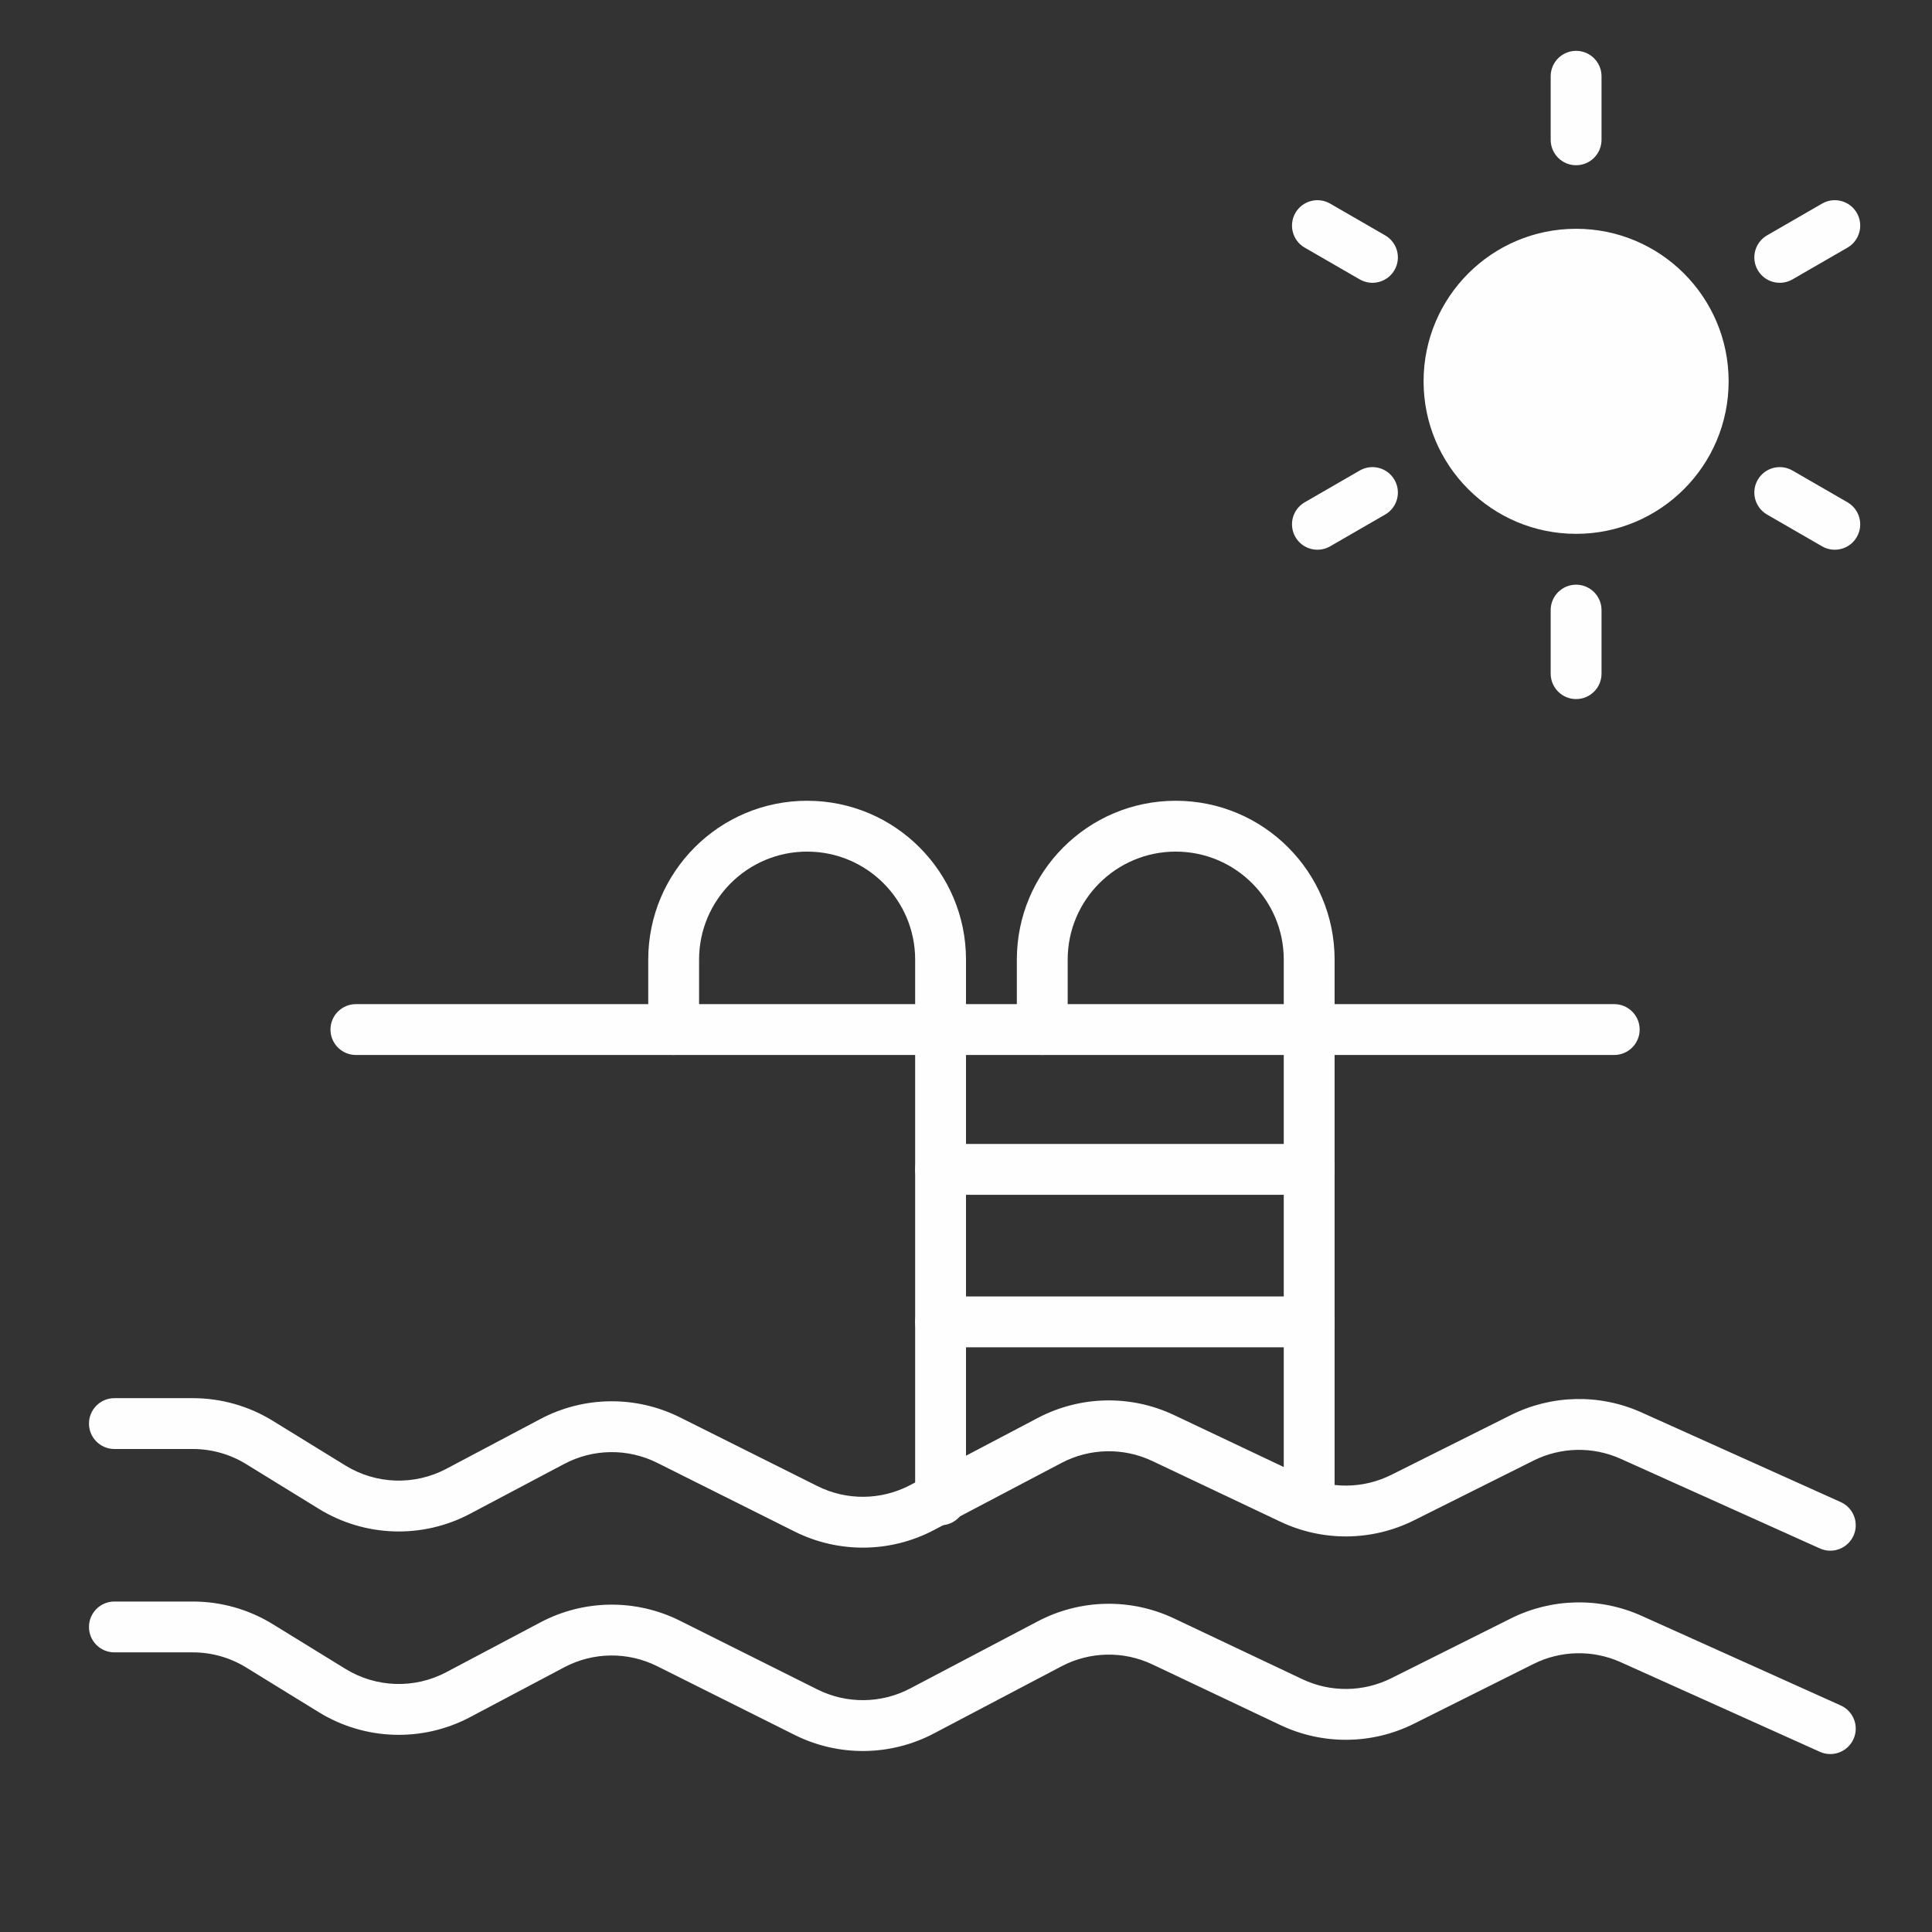
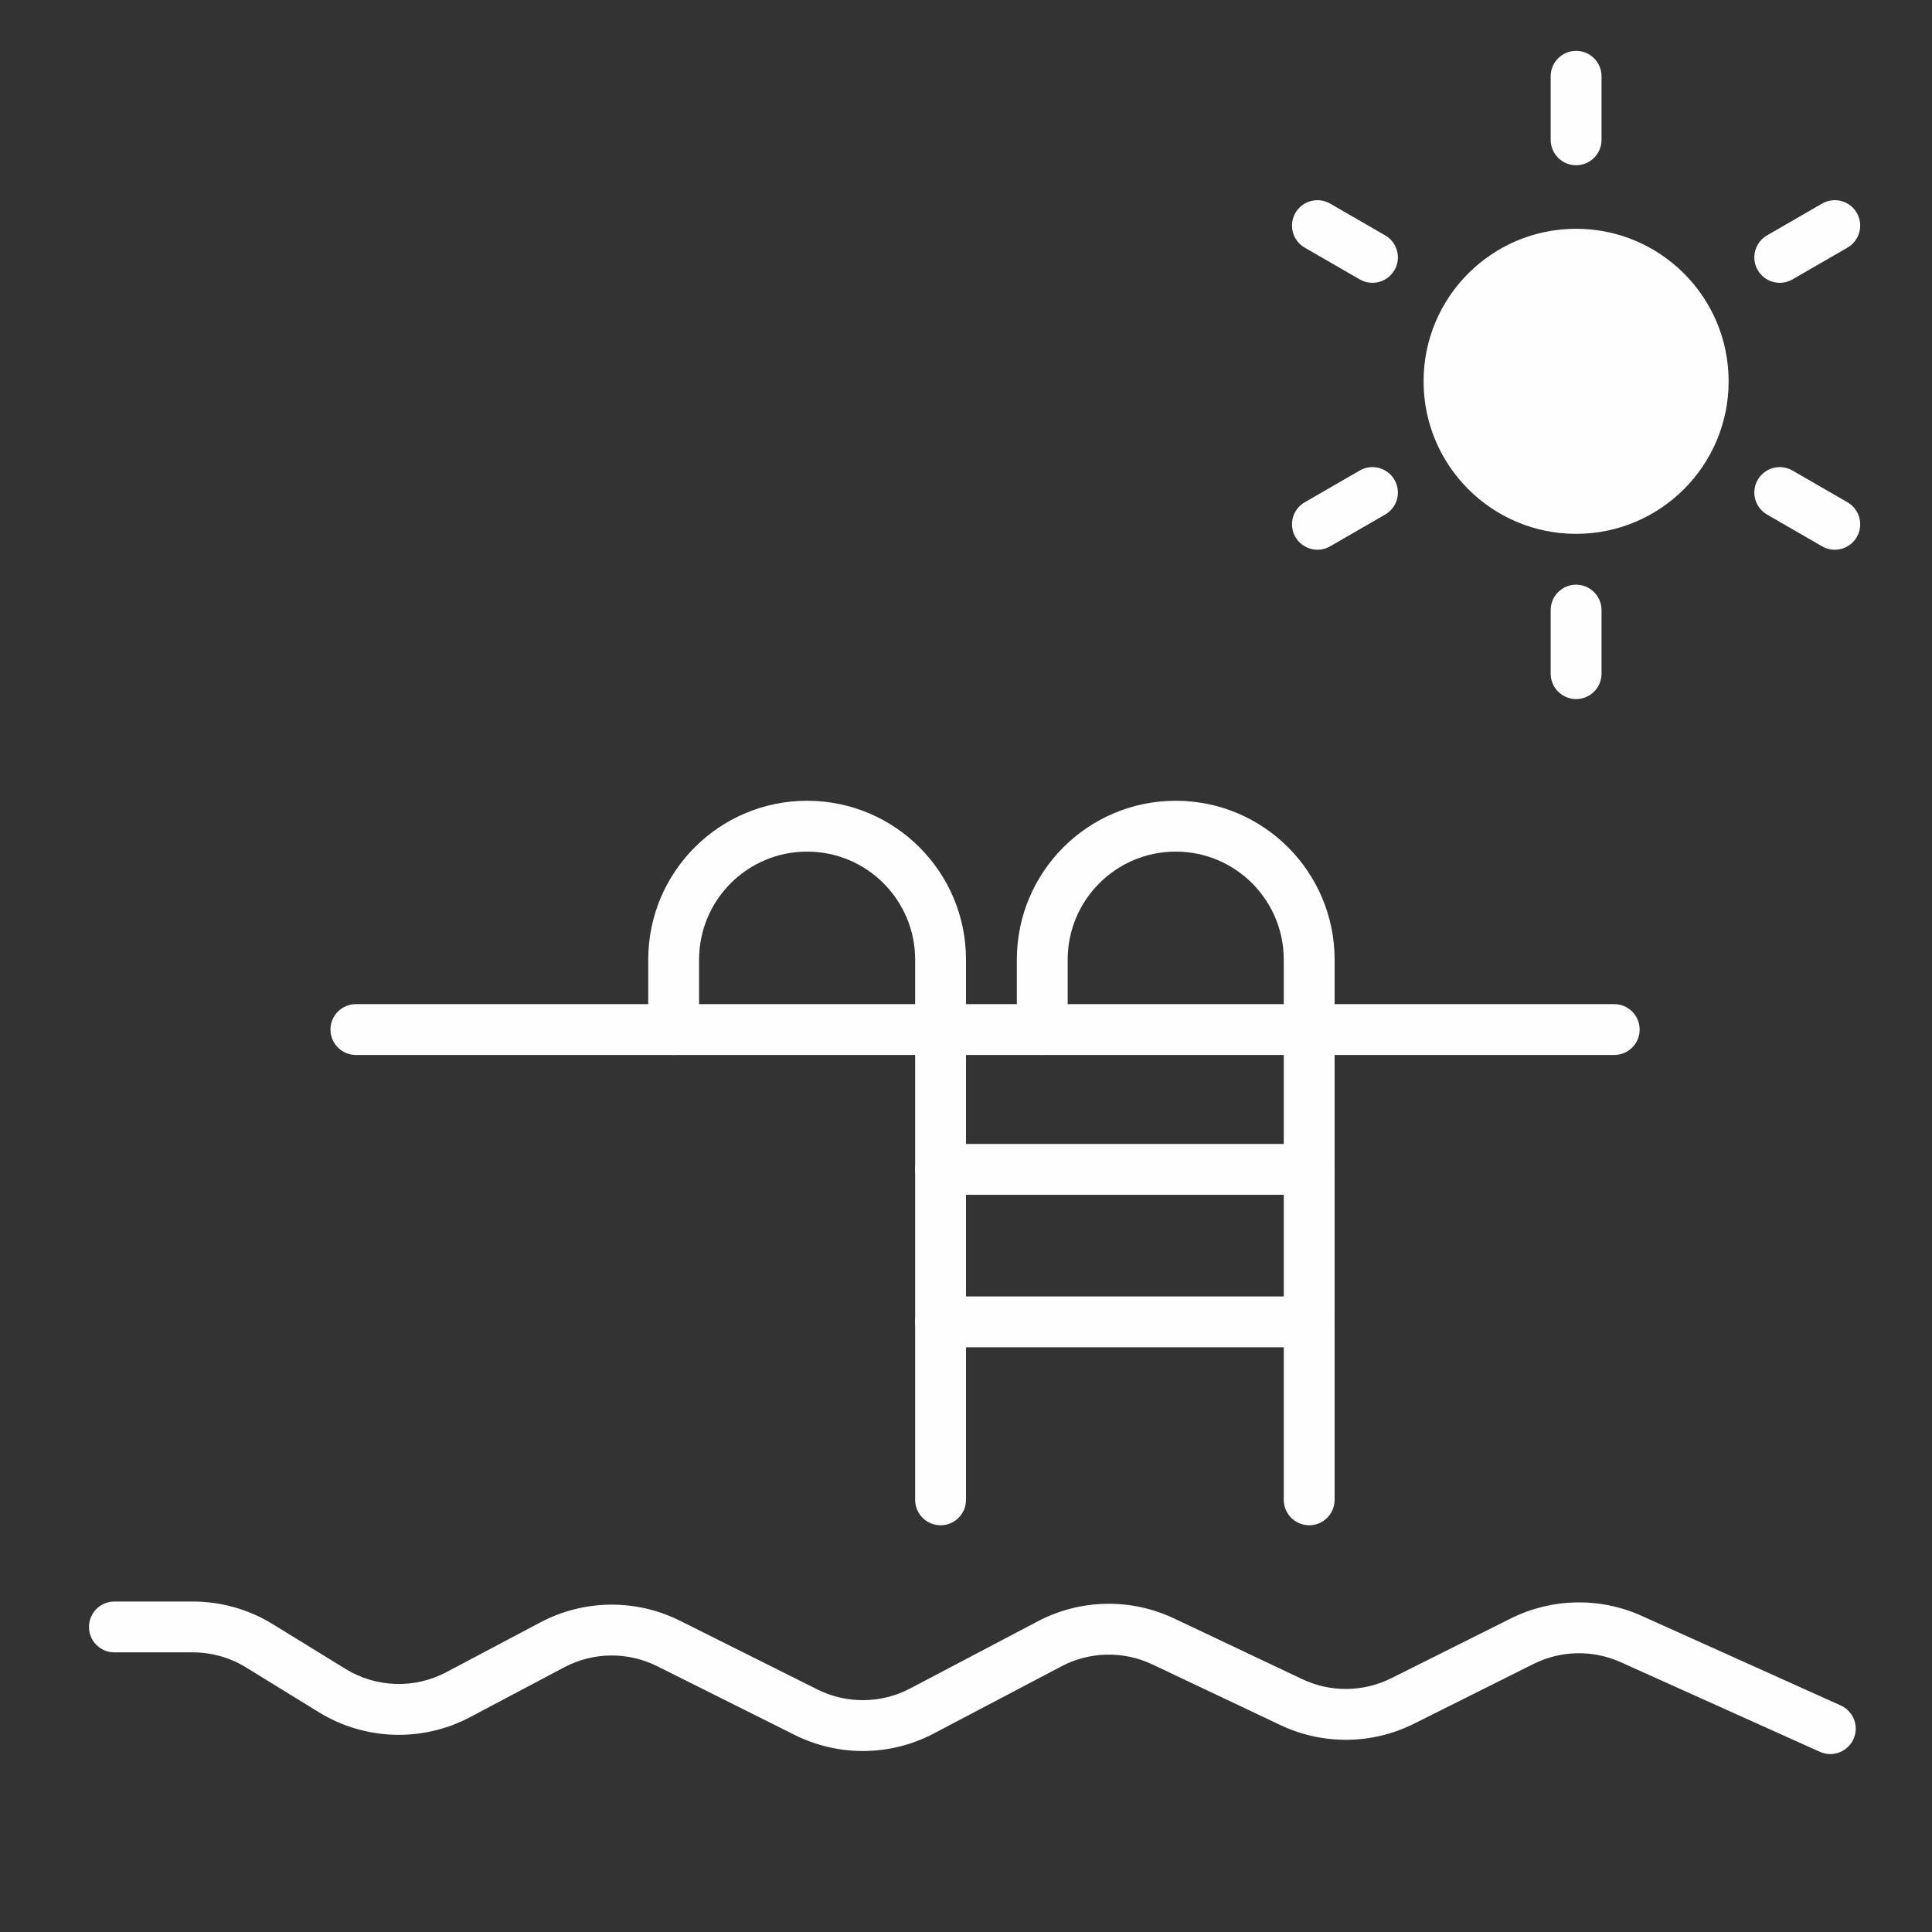
<svg xmlns="http://www.w3.org/2000/svg" width="76" height="76" viewBox="0 0 76 76" fill="none">
  <rect x="0" y="0" width="76" height="76" fill="#333333" stroke="none" />
  <path fill-rule="evenodd" clip-rule="evenodd" d="M31.75 33.5C29.403 33.5 27.5 35.403 27.5 37.75V40.5C27.5 41.052 27.052 41.5 26.5 41.5C25.948 41.5 25.5 41.052 25.5 40.5V37.75C25.5 34.298 28.298 31.5 31.75 31.5C35.202 31.5 38 34.298 38 37.75V59C38 59.552 37.552 60 37 60C36.448 60 36 59.552 36 59V37.75C36 35.403 34.097 33.5 31.75 33.5Z" fill="#fefefe" />
  <path fill-rule="evenodd" clip-rule="evenodd" d="M36 46C36 45.448 36.448 45 37 45H51.5C52.052 45 52.5 45.448 52.5 46C52.5 46.552 52.052 47 51.5 47H37C36.448 47 36 46.552 36 46Z" fill="#fefefe" />
  <path fill-rule="evenodd" clip-rule="evenodd" d="M36 52C36 51.448 36.448 51 37 51H51.5C52.052 51 52.5 51.448 52.5 52C52.5 52.552 52.052 53 51.5 53H37C36.448 53 36 52.552 36 52Z" fill="#fefefe" />
  <path fill-rule="evenodd" clip-rule="evenodd" d="M46.25 33.5C43.903 33.5 42 35.403 42 37.75V40.5C42 41.052 41.552 41.5 41 41.5C40.448 41.5 40 41.052 40 40.5V37.75C40 34.298 42.798 31.5 46.25 31.5C49.702 31.5 52.5 34.298 52.5 37.75V59C52.5 59.552 52.052 60 51.5 60C50.948 60 50.5 59.552 50.5 59V37.75C50.5 35.403 48.597 33.5 46.25 33.5Z" fill="#fefefe" />
  <path fill-rule="evenodd" clip-rule="evenodd" d="M13 40.5C13 39.948 13.448 39.5 14 39.5H63.5C64.052 39.5 64.5 39.948 64.5 40.5C64.5 41.052 64.052 41.5 63.5 41.5H14C13.448 41.5 13 41.052 13 40.5Z" fill="#fefefe" />
-   <path fill-rule="evenodd" clip-rule="evenodd" d="M3.5 56C3.5 55.448 3.948 55 4.5 55H7.585C8.695 55 9.784 55.308 10.729 55.89L13.59 57.651C14.797 58.393 16.306 58.442 17.558 57.779L21.258 55.82C22.971 54.913 25.015 54.89 26.749 55.756L32.153 58.458C33.305 59.035 34.664 59.02 35.804 58.42L40.823 55.779C42.494 54.9 44.48 54.858 46.186 55.666L51.228 58.054C52.339 58.581 53.63 58.567 54.73 58.017L59.43 55.667C61.042 54.861 62.931 54.822 64.575 55.562L72.41 59.088C72.914 59.315 73.139 59.907 72.912 60.41C72.685 60.914 72.093 61.139 71.59 60.912L63.754 57.386C62.658 56.893 61.399 56.919 60.324 57.456L55.624 59.806C53.975 60.63 52.038 60.651 50.372 59.862L45.33 57.473C44.193 56.935 42.868 56.962 41.755 57.549L36.736 60.19C35.026 61.09 32.987 61.111 31.258 60.247L25.854 57.545C24.699 56.967 23.335 56.983 22.194 57.588L18.494 59.547C16.616 60.541 14.352 60.468 12.542 59.354L9.681 57.593C9.051 57.205 8.325 57 7.585 57H4.5C3.948 57 3.5 56.552 3.5 56Z" fill="#fefefe" />
  <path fill-rule="evenodd" clip-rule="evenodd" d="M3.5 64C3.5 63.448 3.948 63 4.5 63H7.585C8.695 63 9.784 63.308 10.729 63.89L13.59 65.65C14.797 66.393 16.306 66.442 17.558 65.779L21.258 63.82C22.971 62.913 25.015 62.89 26.749 63.756L32.153 66.458C33.305 67.034 34.664 67.02 35.804 66.42L40.823 63.779C42.494 62.9 44.48 62.858 46.186 63.666L51.228 66.054C52.339 66.581 53.63 66.567 54.73 66.017L59.43 63.667C61.042 62.861 62.931 62.822 64.575 63.562L72.41 67.088C72.914 67.315 73.139 67.907 72.912 68.41C72.685 68.914 72.093 69.139 71.59 68.912L63.754 65.386C62.658 64.893 61.399 64.919 60.324 65.456L55.624 67.806C53.975 68.63 52.038 68.651 50.372 67.862L45.33 65.473C44.193 64.935 42.868 64.963 41.755 65.549L36.736 68.19C35.026 69.09 32.987 69.111 31.258 68.247L25.854 65.545C24.699 64.967 23.335 64.983 22.194 65.588L18.494 67.547C16.616 68.541 14.352 68.468 12.542 67.354L9.681 65.593C9.051 65.205 8.325 65 7.585 65H4.5C3.948 65 3.5 64.552 3.5 64Z" fill="#fefefe" />
  <path fill-rule="evenodd" clip-rule="evenodd" d="M62 2C62.552 2 63 2.448 63 3V5.5C63 6.052 62.552 6.5 62 6.5C61.448 6.5 61 6.052 61 5.5V3C61 2.448 61.448 2 62 2ZM62 21C65.314 21 68 18.314 68 15C68 11.686 65.314 9 62 9C58.686 9 56 11.686 56 15C56 18.314 58.686 21 62 21ZM71.676 21.491C72.154 21.767 72.766 21.603 73.042 21.125C73.318 20.647 73.154 20.035 72.676 19.759L70.511 18.509C70.033 18.233 69.421 18.397 69.145 18.875C68.869 19.353 69.033 19.965 69.511 20.241L71.676 21.491ZM73.042 8.375C73.318 8.853 73.154 9.465 72.676 9.741L70.511 10.991C70.033 11.267 69.421 11.103 69.145 10.625C68.869 10.147 69.033 9.535 69.511 9.259L71.676 8.009C72.154 7.733 72.766 7.897 73.042 8.375ZM63 24C63 23.448 62.552 23 62 23C61.448 23 61 23.448 61 24V26.5C61 27.052 61.448 27.5 62 27.5C62.552 27.5 63 27.052 63 26.5V24ZM54.855 10.625C54.579 11.103 53.968 11.267 53.489 10.991L51.324 9.741C50.846 9.465 50.682 8.853 50.958 8.375C51.234 7.897 51.846 7.733 52.324 8.009L54.489 9.259C54.968 9.535 55.132 10.147 54.855 10.625ZM54.489 20.241C54.968 19.965 55.132 19.353 54.855 18.875C54.579 18.397 53.968 18.233 53.489 18.509L51.324 19.759C50.846 20.035 50.682 20.647 50.958 21.125C51.234 21.603 51.846 21.767 52.324 21.491L54.489 20.241Z" fill="#fefefe" />
</svg>